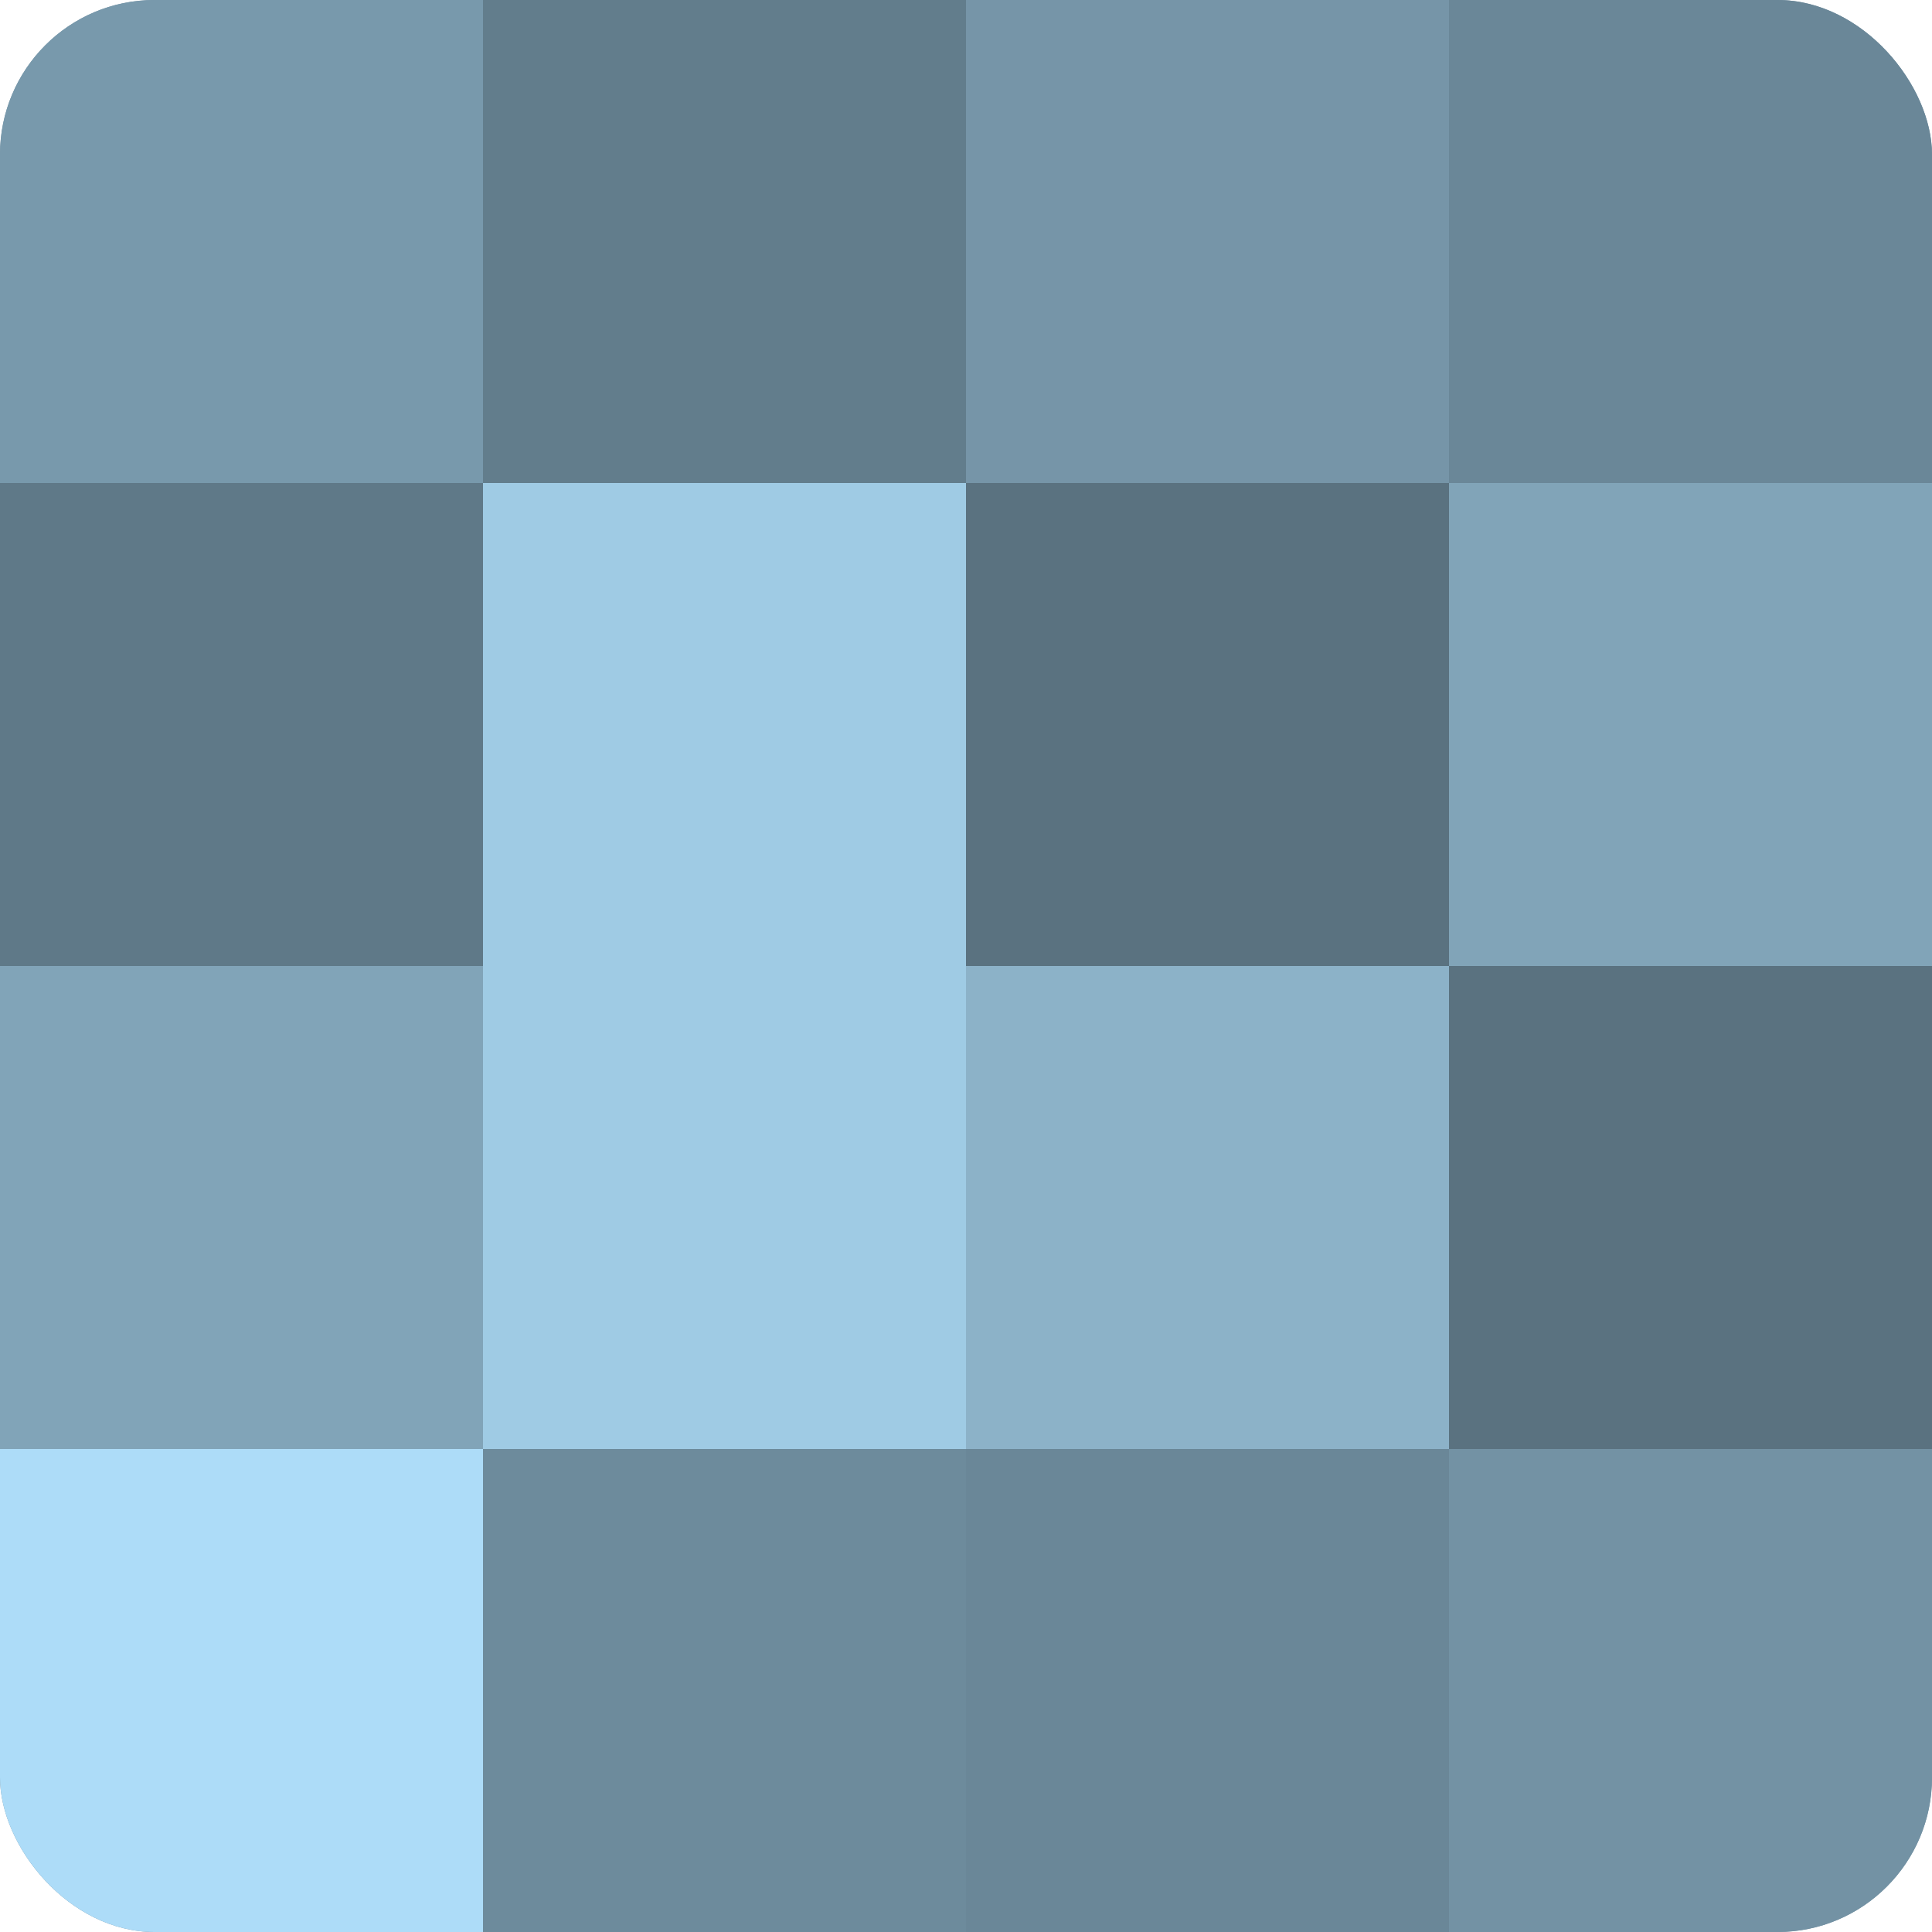
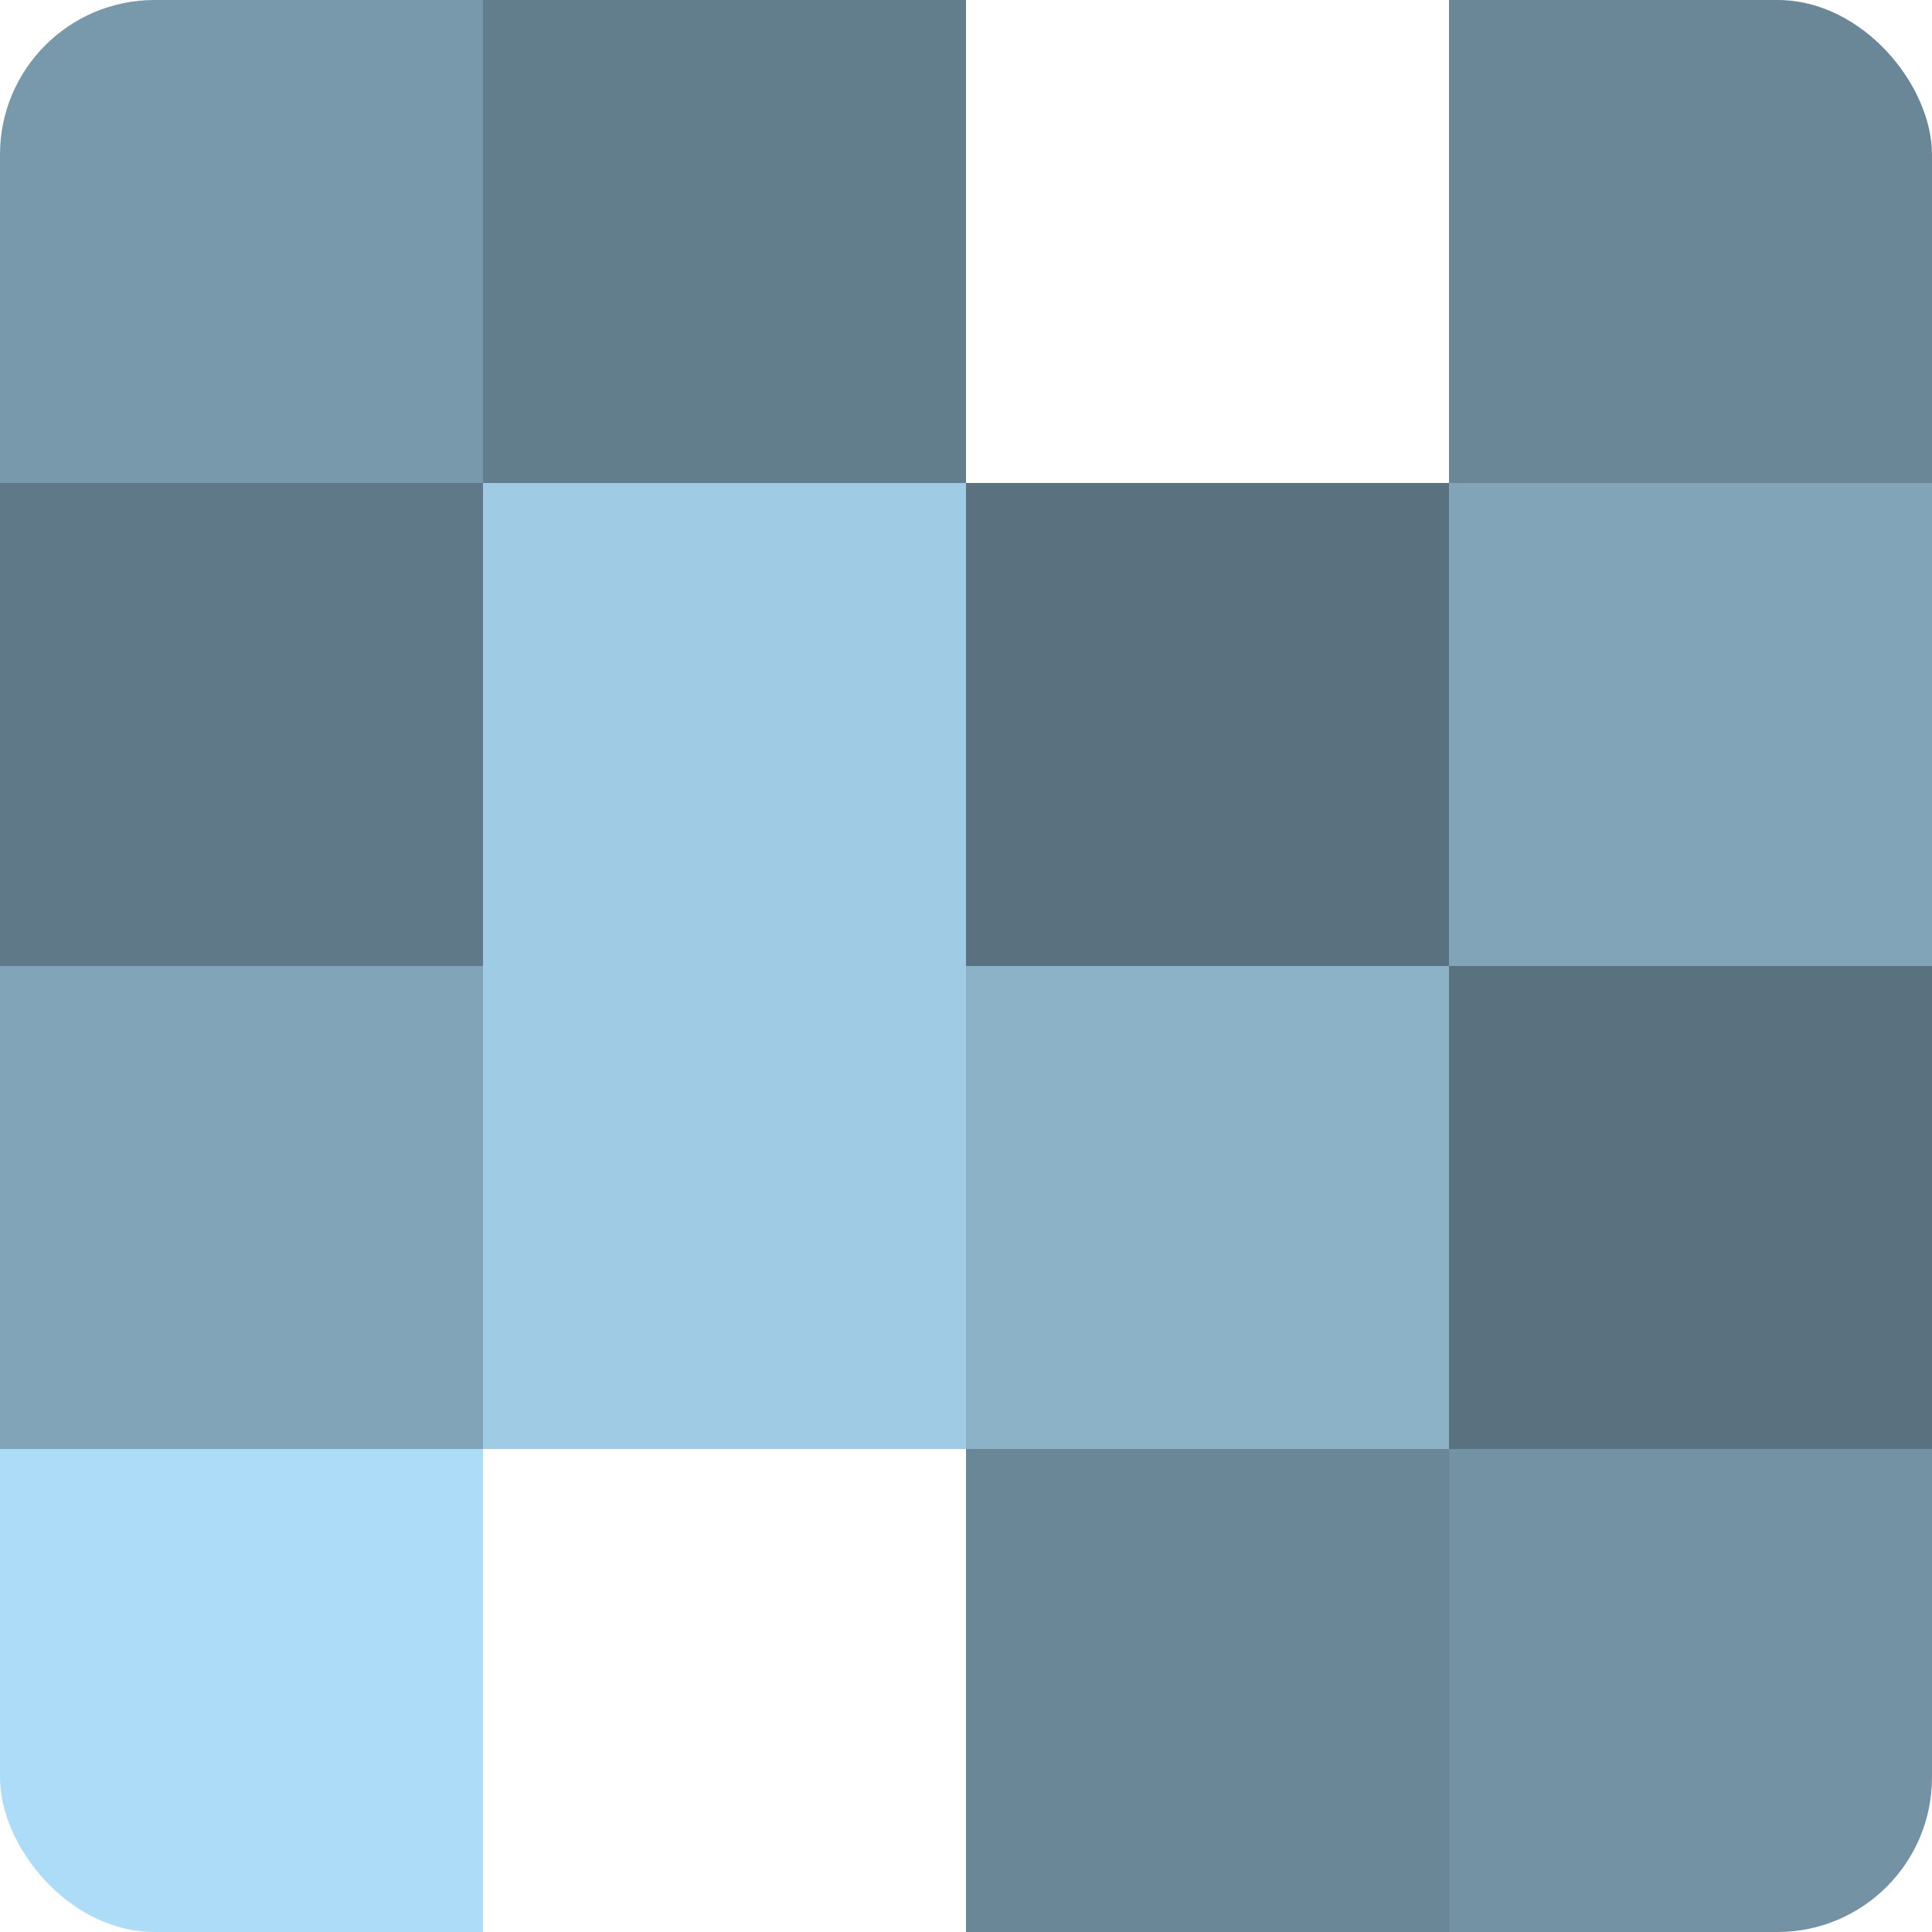
<svg xmlns="http://www.w3.org/2000/svg" width="60" height="60" viewBox="0 0 100 100" preserveAspectRatio="xMidYMid meet">
  <defs>
    <clipPath id="c" width="100" height="100">
      <rect width="100" height="100" rx="8" ry="8" />
    </clipPath>
  </defs>
  <g clip-path="url(#c)">
-     <rect width="100" height="100" fill="#708ea0" />
    <rect width="25" height="25" fill="#7899ac" />
    <rect y="25" width="25" height="25" fill="#5f7988" />
    <rect y="50" width="25" height="25" fill="#81a4b8" />
    <rect y="75" width="25" height="25" fill="#addcf8" />
    <rect x="25" width="25" height="25" fill="#627d8c" />
    <rect x="25" y="25" width="25" height="25" fill="#9fcbe4" />
    <rect x="25" y="50" width="25" height="25" fill="#9fcbe4" />
-     <rect x="25" y="75" width="25" height="25" fill="#6d8b9c" />
-     <rect x="50" width="25" height="25" fill="#7695a8" />
    <rect x="50" y="25" width="25" height="25" fill="#5a7280" />
    <rect x="50" y="50" width="25" height="25" fill="#8cb2c8" />
    <rect x="50" y="75" width="25" height="25" fill="#6a8798" />
    <rect x="75" width="25" height="25" fill="#6a8798" />
    <rect x="75" y="25" width="25" height="25" fill="#81a4b8" />
    <rect x="75" y="50" width="25" height="25" fill="#5a7280" />
    <rect x="75" y="75" width="25" height="25" fill="#7392a4" />
  </g>
</svg>